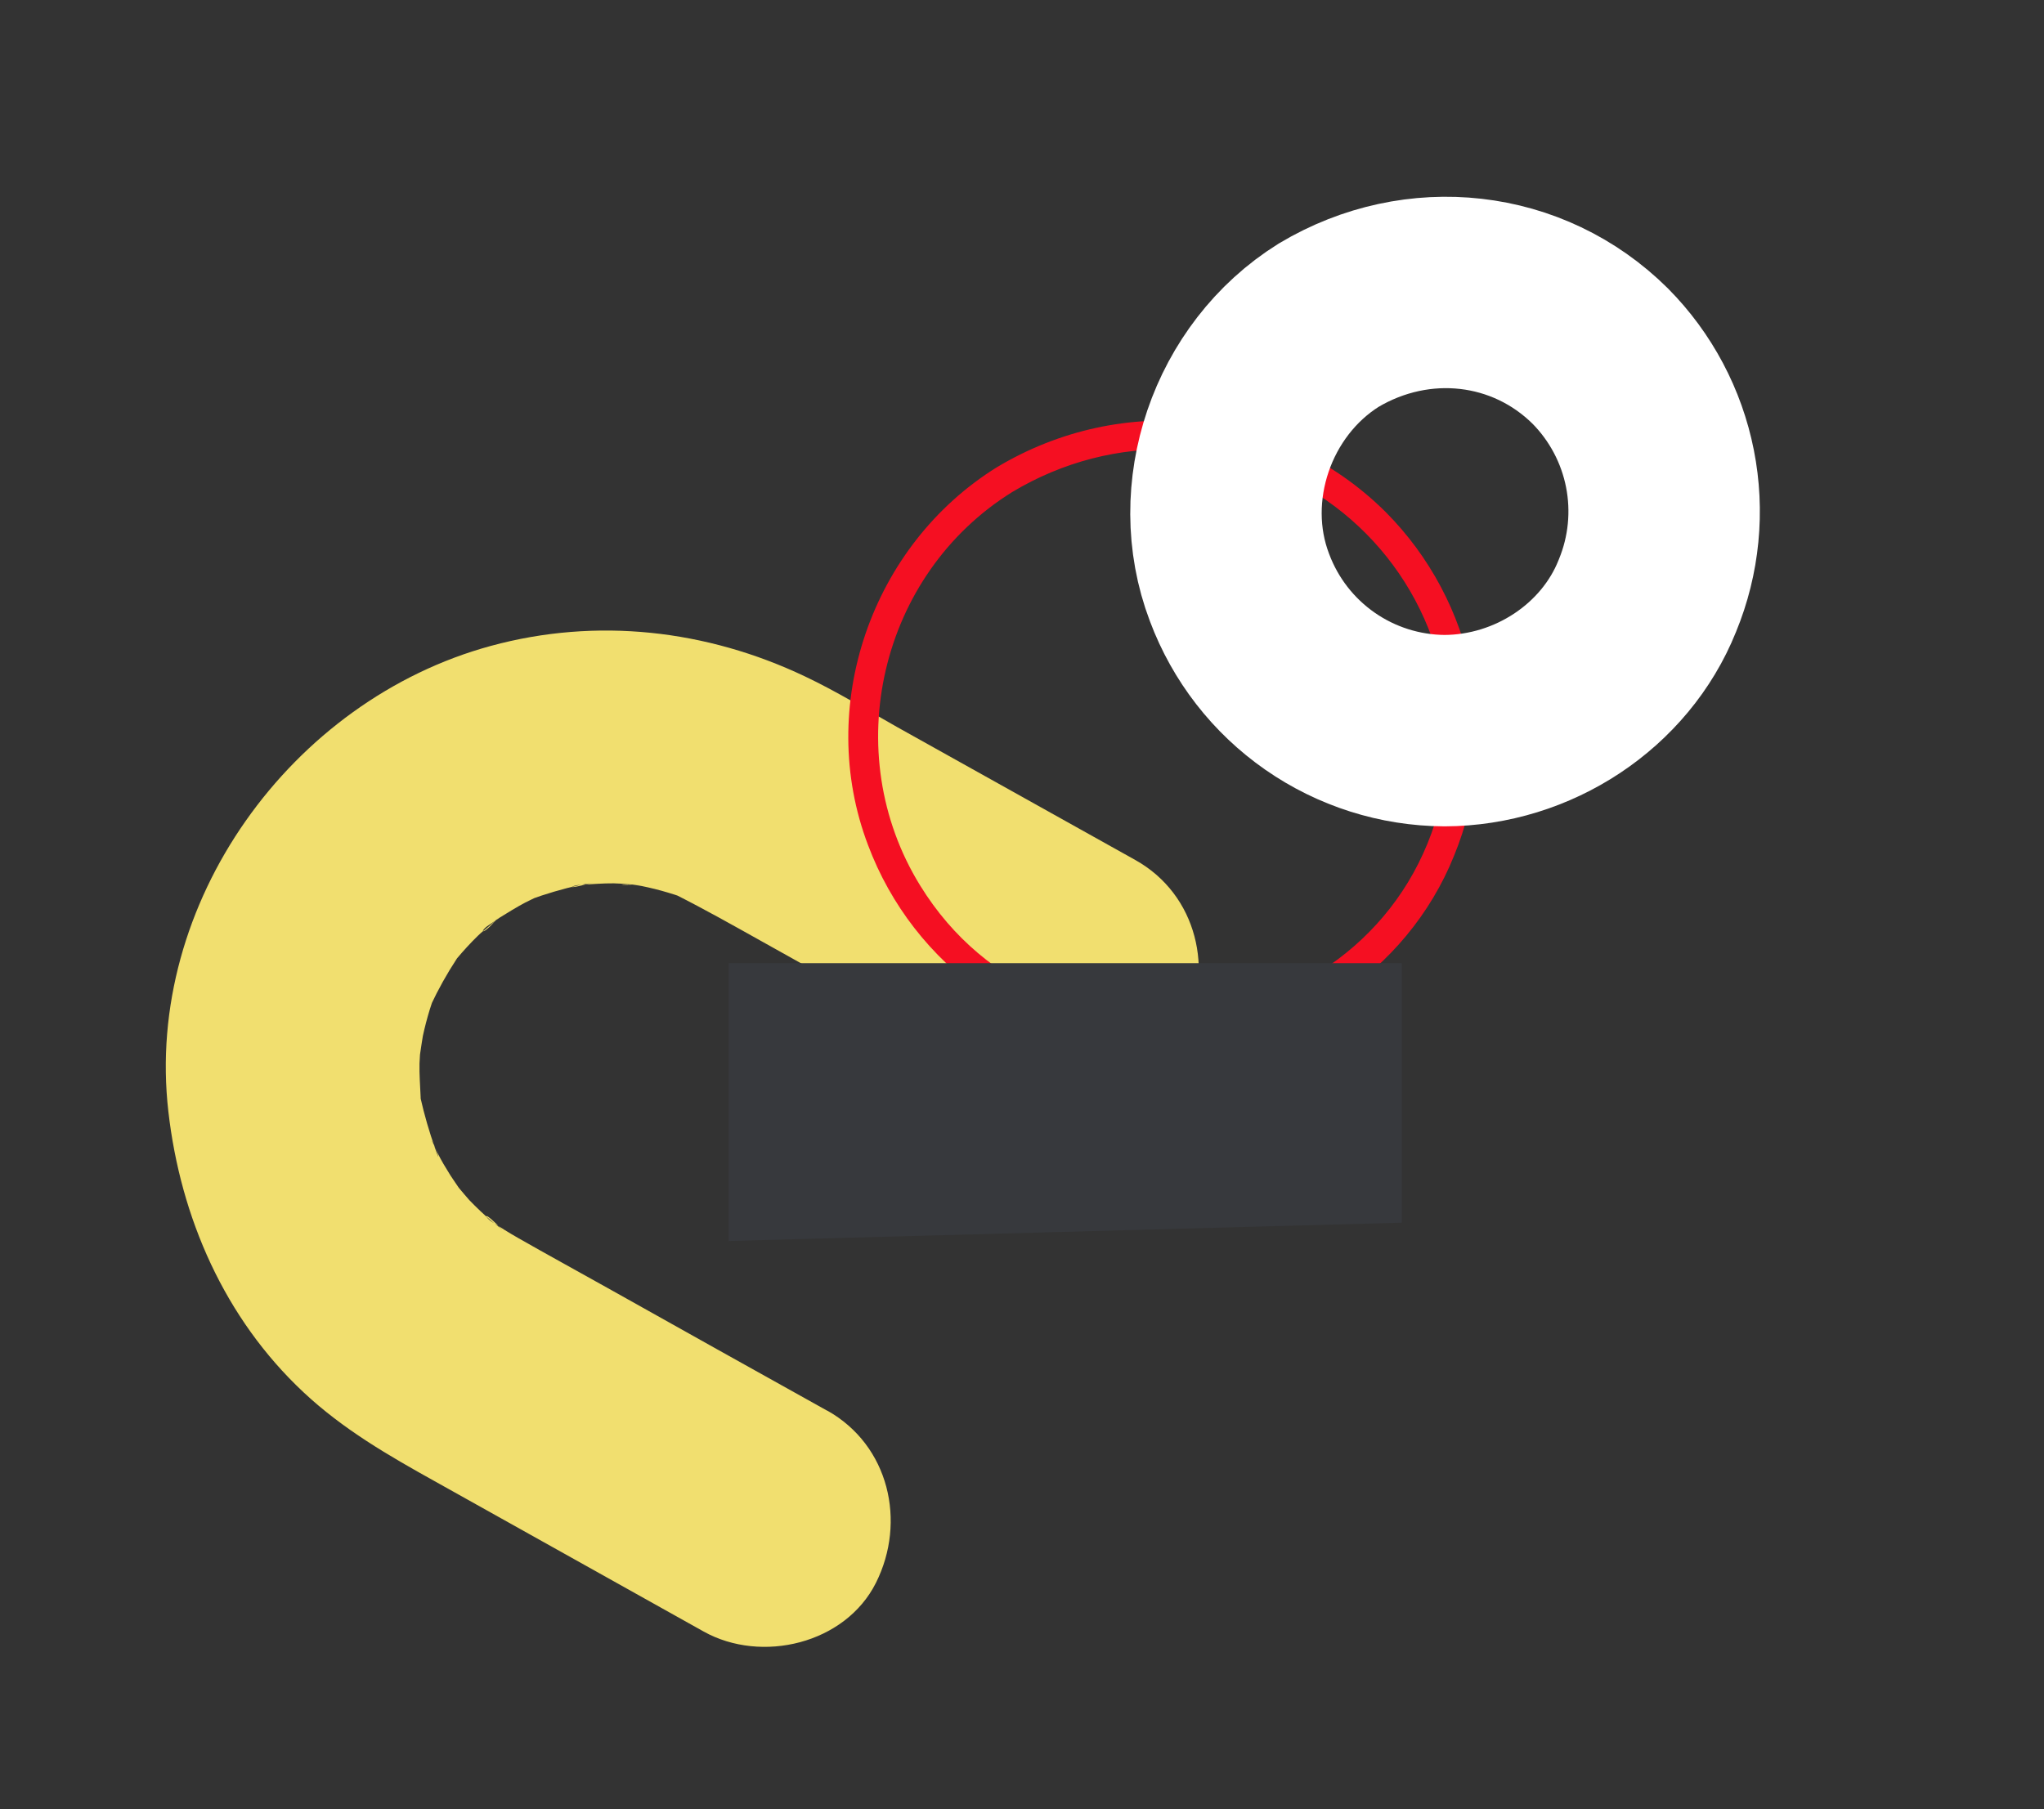
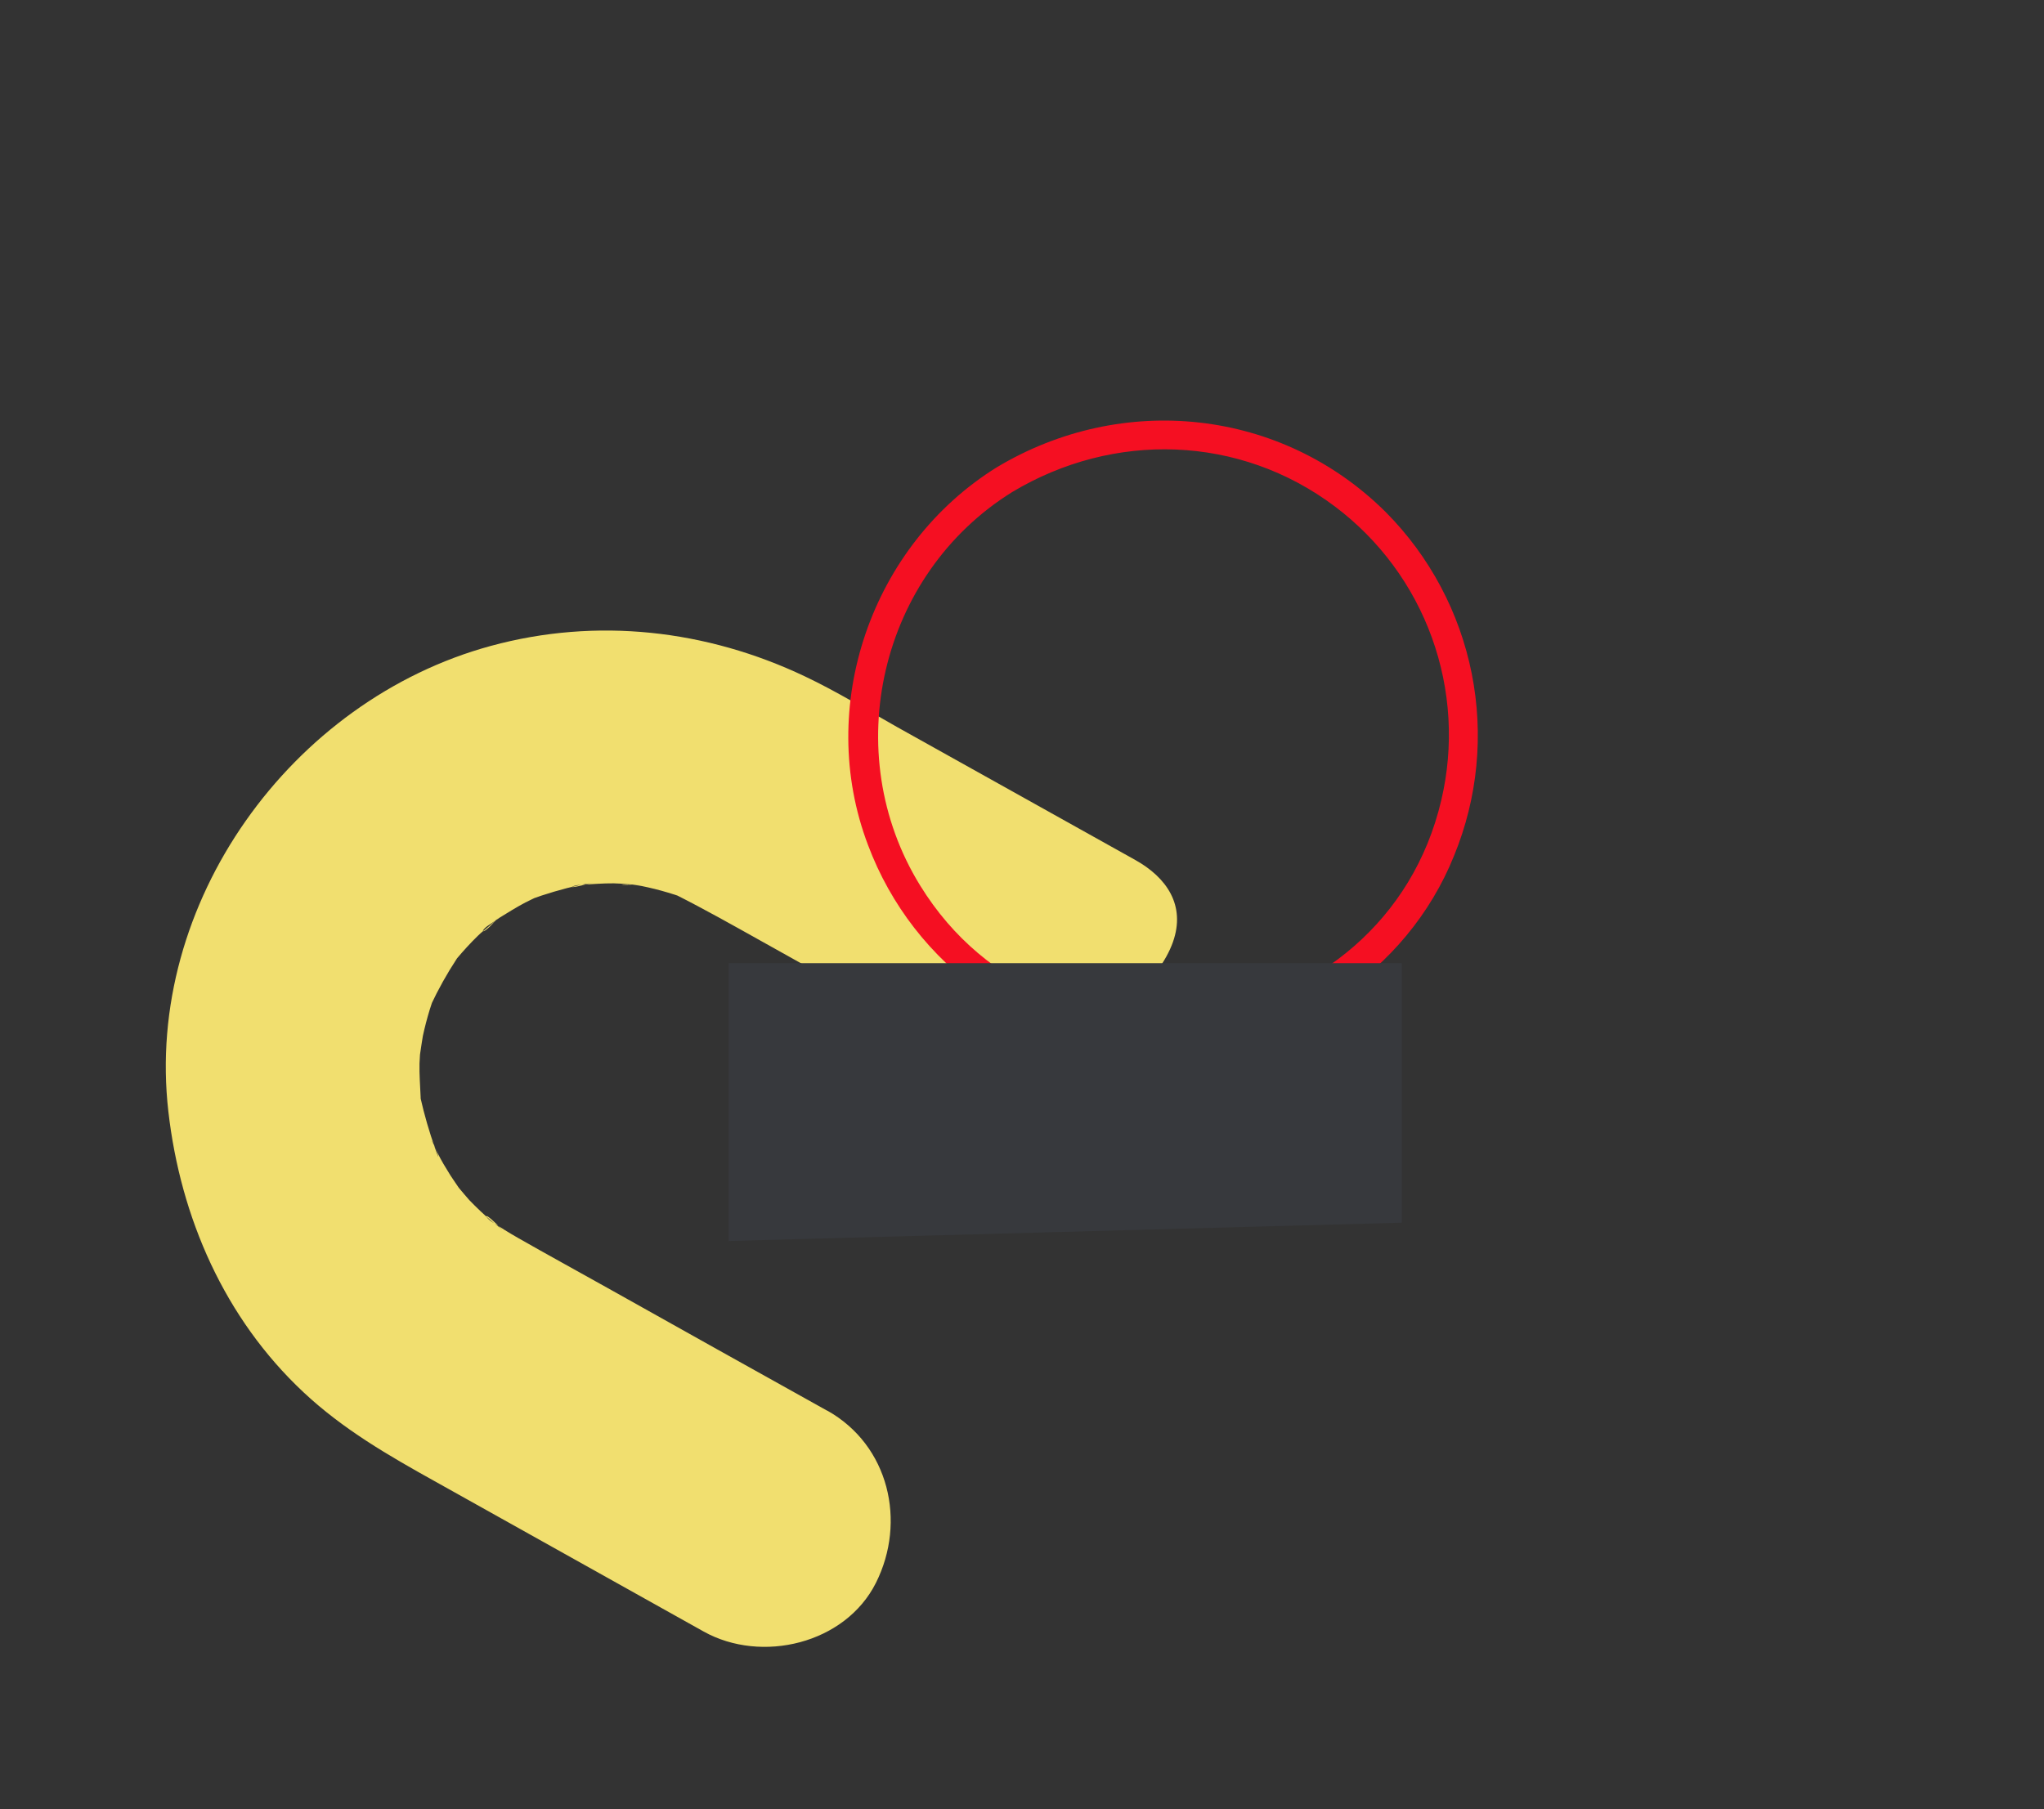
<svg xmlns="http://www.w3.org/2000/svg" width="331" height="293" viewBox="0 0 331 293" fill="none">
  <rect x="0" y="0" width="331" height="293" fill="#333333" stroke="none" />
  <g clip-path="url(#clip0_1460_5820)">
-     <path d="M133.941 228.481C122.086 221.88 110.224 215.251 98.358 208.594C93.523 205.886 88.662 203.23 83.851 200.484C82.429 199.671 81.047 198.811 79.681 197.917C78.314 197.023 78.183 195.845 81.355 199.231C80.878 198.727 80.138 198.256 79.626 197.81C78.368 196.731 77.157 195.576 76.005 194.384C75.45 193.811 72.113 189.667 74.413 192.747C76.713 195.828 73.359 191.048 72.947 190.385C72.188 189.161 71.429 187.938 70.805 186.63C70.548 185.959 70.233 185.312 69.864 184.696C70.612 185.597 71.591 189.261 70.478 186.045C69.516 183.345 68.718 180.59 68.088 177.795C67.095 173.292 68.311 182.27 68.115 177.648C68.039 175.837 67.894 174.067 67.933 172.253C67.95 171.502 68.322 166.128 67.979 170.013C67.636 173.898 68.301 168.636 68.479 167.784C68.792 166.342 69.165 164.914 69.598 163.5C69.816 162.788 70.075 162.086 70.306 161.378C71.088 158.939 68.21 166.08 69.756 162.825C70.971 160.233 72.368 157.731 73.936 155.336C76.682 151.208 70.867 158.982 74.014 155.217C75.084 153.937 76.216 152.711 77.409 151.545C78.426 150.549 79.784 149.683 80.673 148.613C77.96 151.827 77.56 150.898 79.101 149.871C79.712 149.492 80.29 149.039 80.892 148.642C82.268 147.788 83.645 146.934 85.079 146.173C85.717 145.836 86.384 145.564 87.011 145.209C89.124 144.005 82.414 146.885 85.644 145.775C88.333 144.783 91.085 143.972 93.882 143.347C94.561 143.208 95.323 143.147 95.993 142.955C91.132 144.301 92.476 143.395 94.014 143.312C95.815 143.218 97.596 143.055 99.408 143.072C100.842 143.088 102.321 143.348 103.744 143.289C98.003 143.52 101.706 143.058 103.875 143.501C105.318 143.79 106.748 144.147 108.164 144.571C108.875 144.788 109.615 145.012 110.292 145.25C114.231 146.42 105.664 143.027 109.374 144.89C114.098 147.267 118.683 149.859 123.294 152.435L163.844 175.089C173.208 180.317 186.78 177.097 191.743 167.192C196.706 157.286 193.878 144.895 183.846 139.292L145.329 117.789C140.356 114.991 135.476 111.982 130.344 109.553C114.404 101.978 96.627 99.958 79.517 104.608C47.129 113.408 23.377 146.272 27.265 180.037C29.23 197.2 36.364 213.533 49.141 225.494C55.531 231.486 62.868 235.724 70.399 239.913L113.951 264.258C123.315 269.487 136.888 266.266 141.851 256.361C146.814 246.455 143.979 234.092 133.958 228.47L133.941 228.481Z" fill="#F1DF6F" />
+     <path d="M133.941 228.481C122.086 221.88 110.224 215.251 98.358 208.594C93.523 205.886 88.662 203.23 83.851 200.484C82.429 199.671 81.047 198.811 79.681 197.917C78.314 197.023 78.183 195.845 81.355 199.231C80.878 198.727 80.138 198.256 79.626 197.81C78.368 196.731 77.157 195.576 76.005 194.384C75.45 193.811 72.113 189.667 74.413 192.747C76.713 195.828 73.359 191.048 72.947 190.385C72.188 189.161 71.429 187.938 70.805 186.63C70.548 185.959 70.233 185.312 69.864 184.696C70.612 185.597 71.591 189.261 70.478 186.045C69.516 183.345 68.718 180.59 68.088 177.795C67.095 173.292 68.311 182.27 68.115 177.648C68.039 175.837 67.894 174.067 67.933 172.253C67.95 171.502 68.322 166.128 67.979 170.013C67.636 173.898 68.301 168.636 68.479 167.784C68.792 166.342 69.165 164.914 69.598 163.5C69.816 162.788 70.075 162.086 70.306 161.378C71.088 158.939 68.21 166.08 69.756 162.825C70.971 160.233 72.368 157.731 73.936 155.336C76.682 151.208 70.867 158.982 74.014 155.217C75.084 153.937 76.216 152.711 77.409 151.545C78.426 150.549 79.784 149.683 80.673 148.613C77.96 151.827 77.56 150.898 79.101 149.871C79.712 149.492 80.29 149.039 80.892 148.642C82.268 147.788 83.645 146.934 85.079 146.173C85.717 145.836 86.384 145.564 87.011 145.209C89.124 144.005 82.414 146.885 85.644 145.775C88.333 144.783 91.085 143.972 93.882 143.347C94.561 143.208 95.323 143.147 95.993 142.955C91.132 144.301 92.476 143.395 94.014 143.312C95.815 143.218 97.596 143.055 99.408 143.072C100.842 143.088 102.321 143.348 103.744 143.289C98.003 143.52 101.706 143.058 103.875 143.501C105.318 143.79 106.748 144.147 108.164 144.571C108.875 144.788 109.615 145.012 110.292 145.25C114.231 146.42 105.664 143.027 109.374 144.89C114.098 147.267 118.683 149.859 123.294 152.435L163.844 175.089C196.706 157.286 193.878 144.895 183.846 139.292L145.329 117.789C140.356 114.991 135.476 111.982 130.344 109.553C114.404 101.978 96.627 99.958 79.517 104.608C47.129 113.408 23.377 146.272 27.265 180.037C29.23 197.2 36.364 213.533 49.141 225.494C55.531 231.486 62.868 235.724 70.399 239.913L113.951 264.258C123.315 269.487 136.888 266.266 141.851 256.361C146.814 246.455 143.979 234.092 133.958 228.47L133.941 228.481Z" fill="#F1DF6F" />
    <path d="M161.435 75.677C141.093 88.3 132.043 114.453 140.568 136.879C144.21 146.595 150.72 154.974 159.234 160.904C167.749 166.834 177.865 170.036 188.241 170.083C208.68 170.039 227.818 157.658 235.472 138.585C239.302 129.256 240.297 119.004 238.332 109.113C236.368 99.221 231.532 90.128 224.428 82.969C207.515 66.126 181.741 63.489 161.418 75.688C158.869 77.27 161.337 81.246 163.907 79.699C180.335 69.834 200.737 70.414 216.178 82.04C223.358 87.436 228.811 94.808 231.87 103.254C234.929 111.699 235.461 120.853 233.401 129.596C224.183 168.963 170.274 177.96 149.012 143.431C135.755 121.953 142.444 93.017 163.941 79.677C166.507 78.085 164.018 74.075 161.435 75.677Z" fill="#F50F22" />
-     <path d="M200.737 95.199L200.724 95.165L200.711 95.131C194.872 79.774 201.107 61.458 215.166 52.668C229.597 44.064 247.459 46.08 259.149 57.683C264.084 62.672 267.443 69.003 268.806 75.888C270.172 82.789 269.472 89.94 266.794 96.445L266.768 96.509L266.742 96.573C261.553 109.502 248.302 118.292 233.914 118.343C226.7 118.3 219.668 116.07 213.747 111.946C207.813 107.812 203.275 101.972 200.737 95.199Z" stroke="white" stroke-width="31" />
    <path d="M118 156L227 156L227 198.033L118 201L118 156Z" fill="#37393D" />
  </g>
  <defs>
    <clipPath id="clip0_1460_5820">
      <rect width="285.64" height="167.25" fill="white" transform="translate(0 150.609) rotate(-31.821)" />
    </clipPath>
  </defs>
</svg>